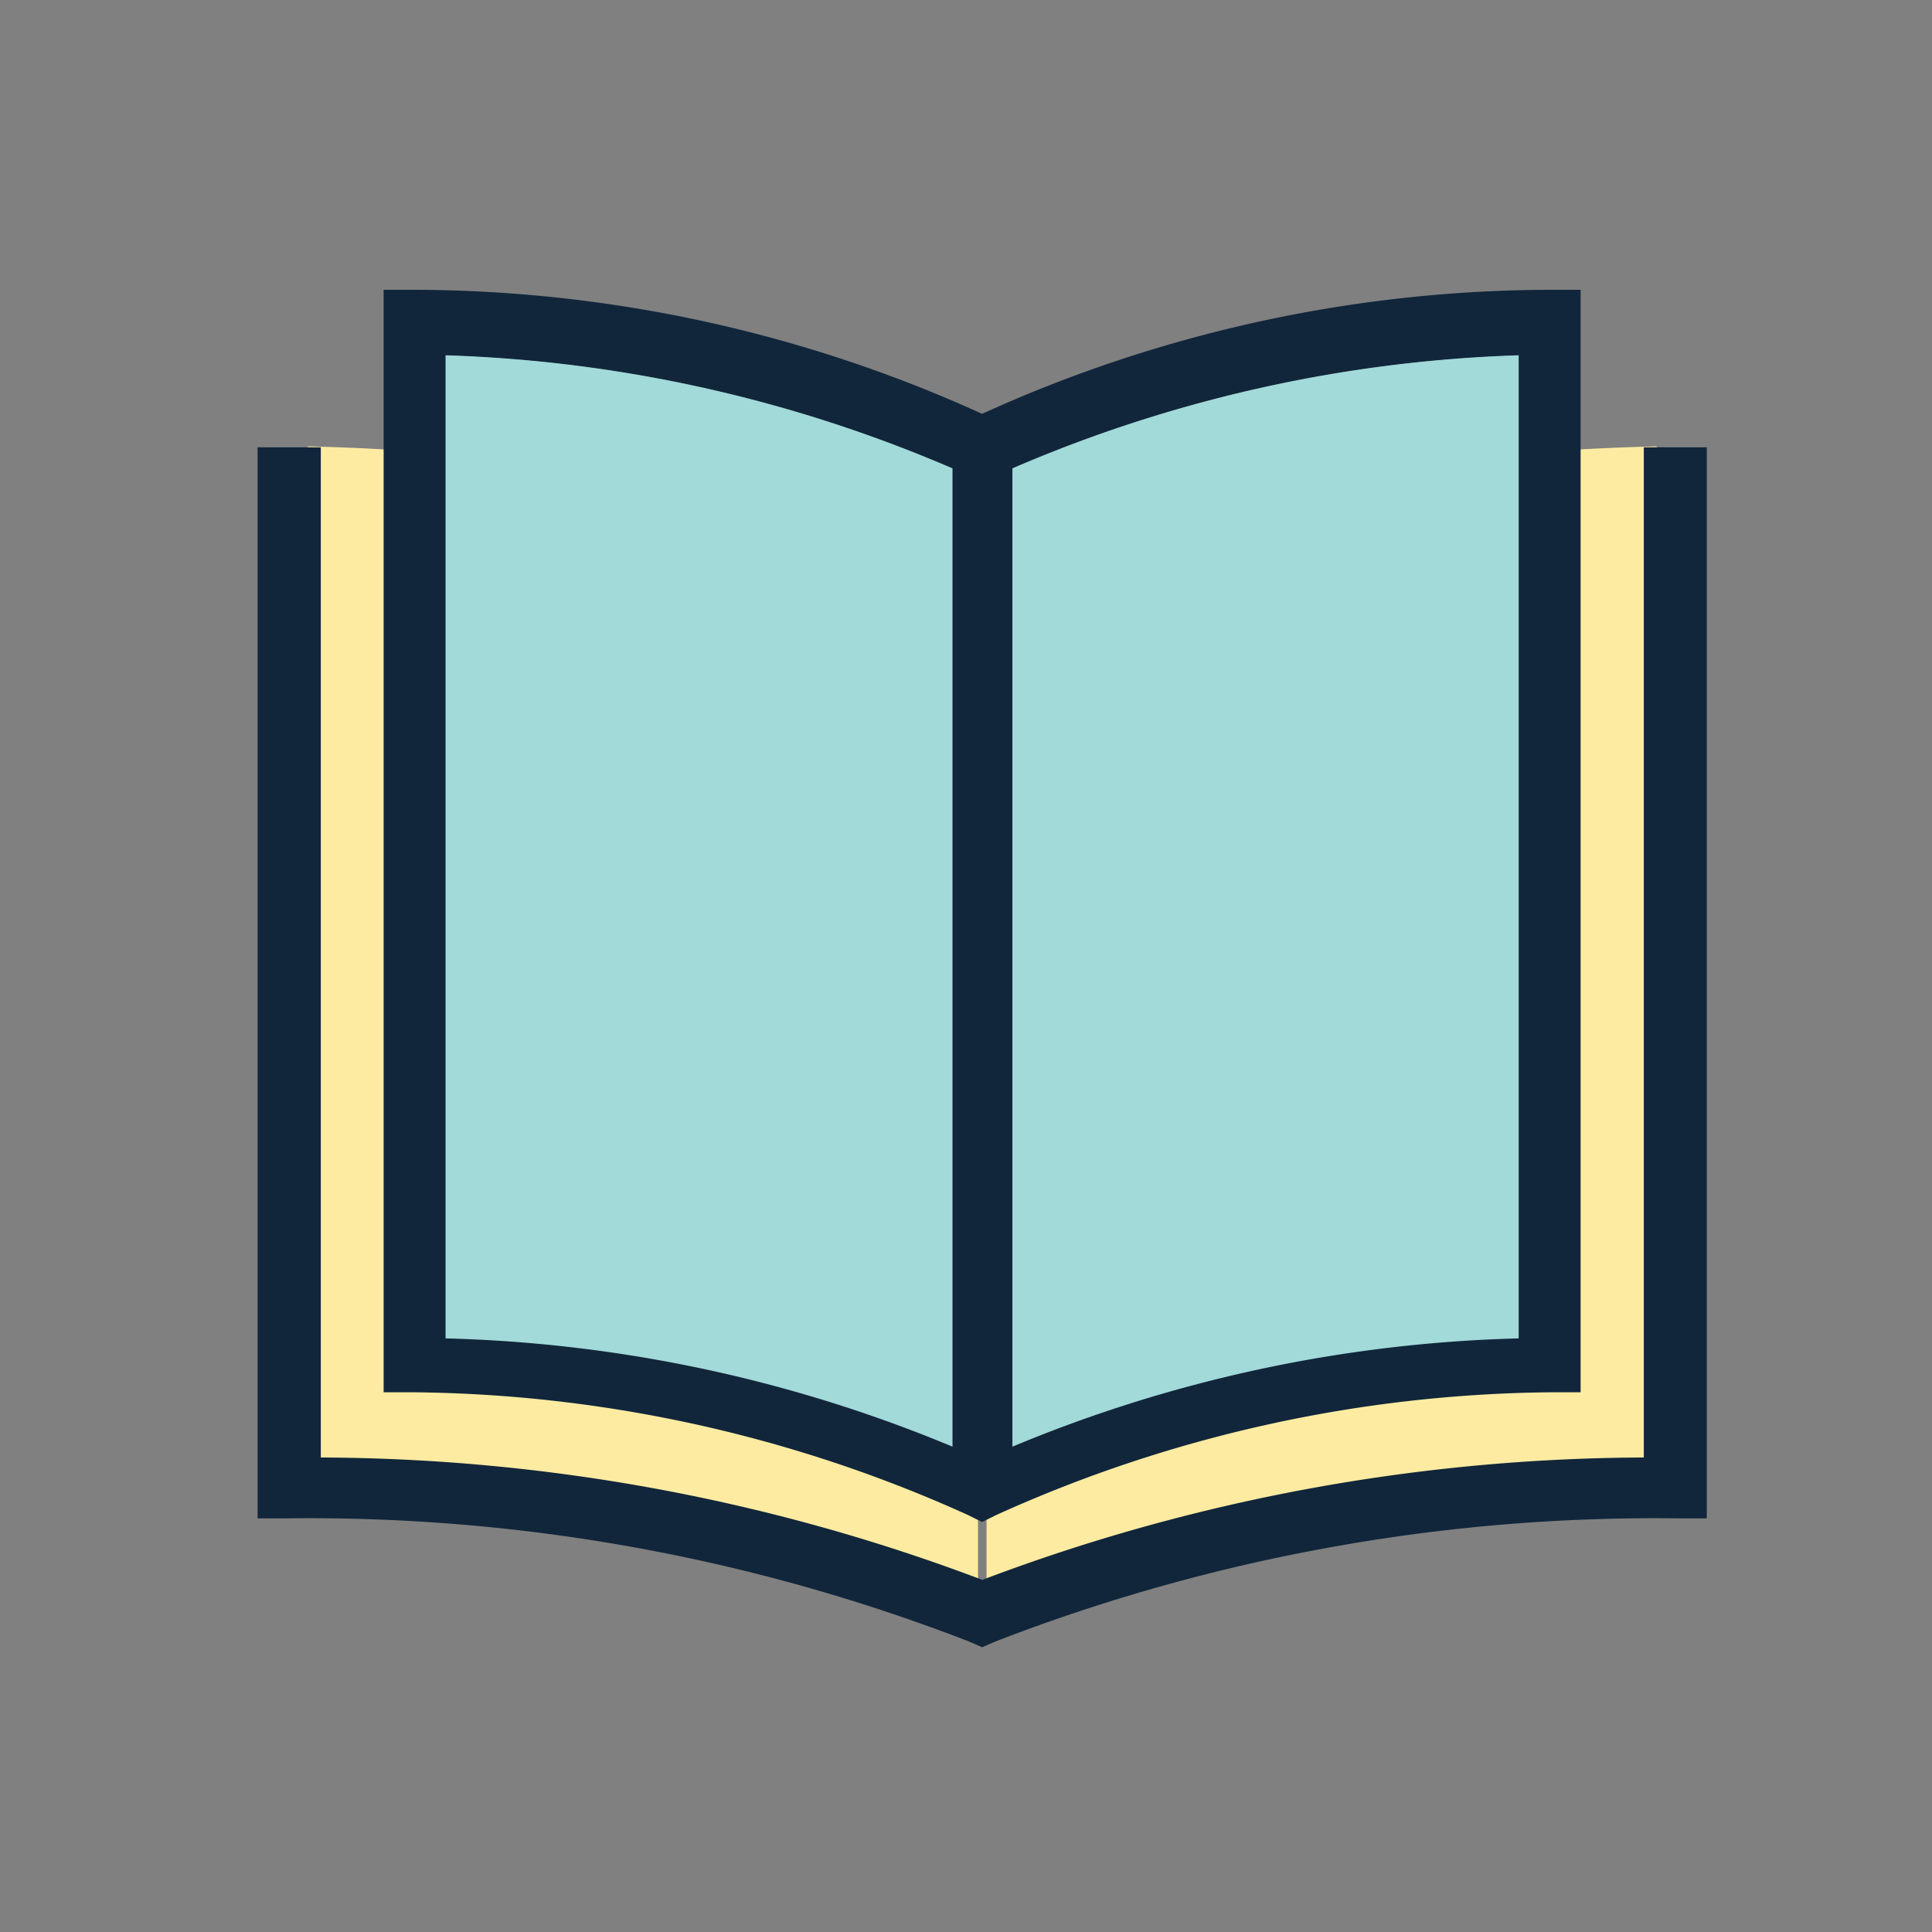
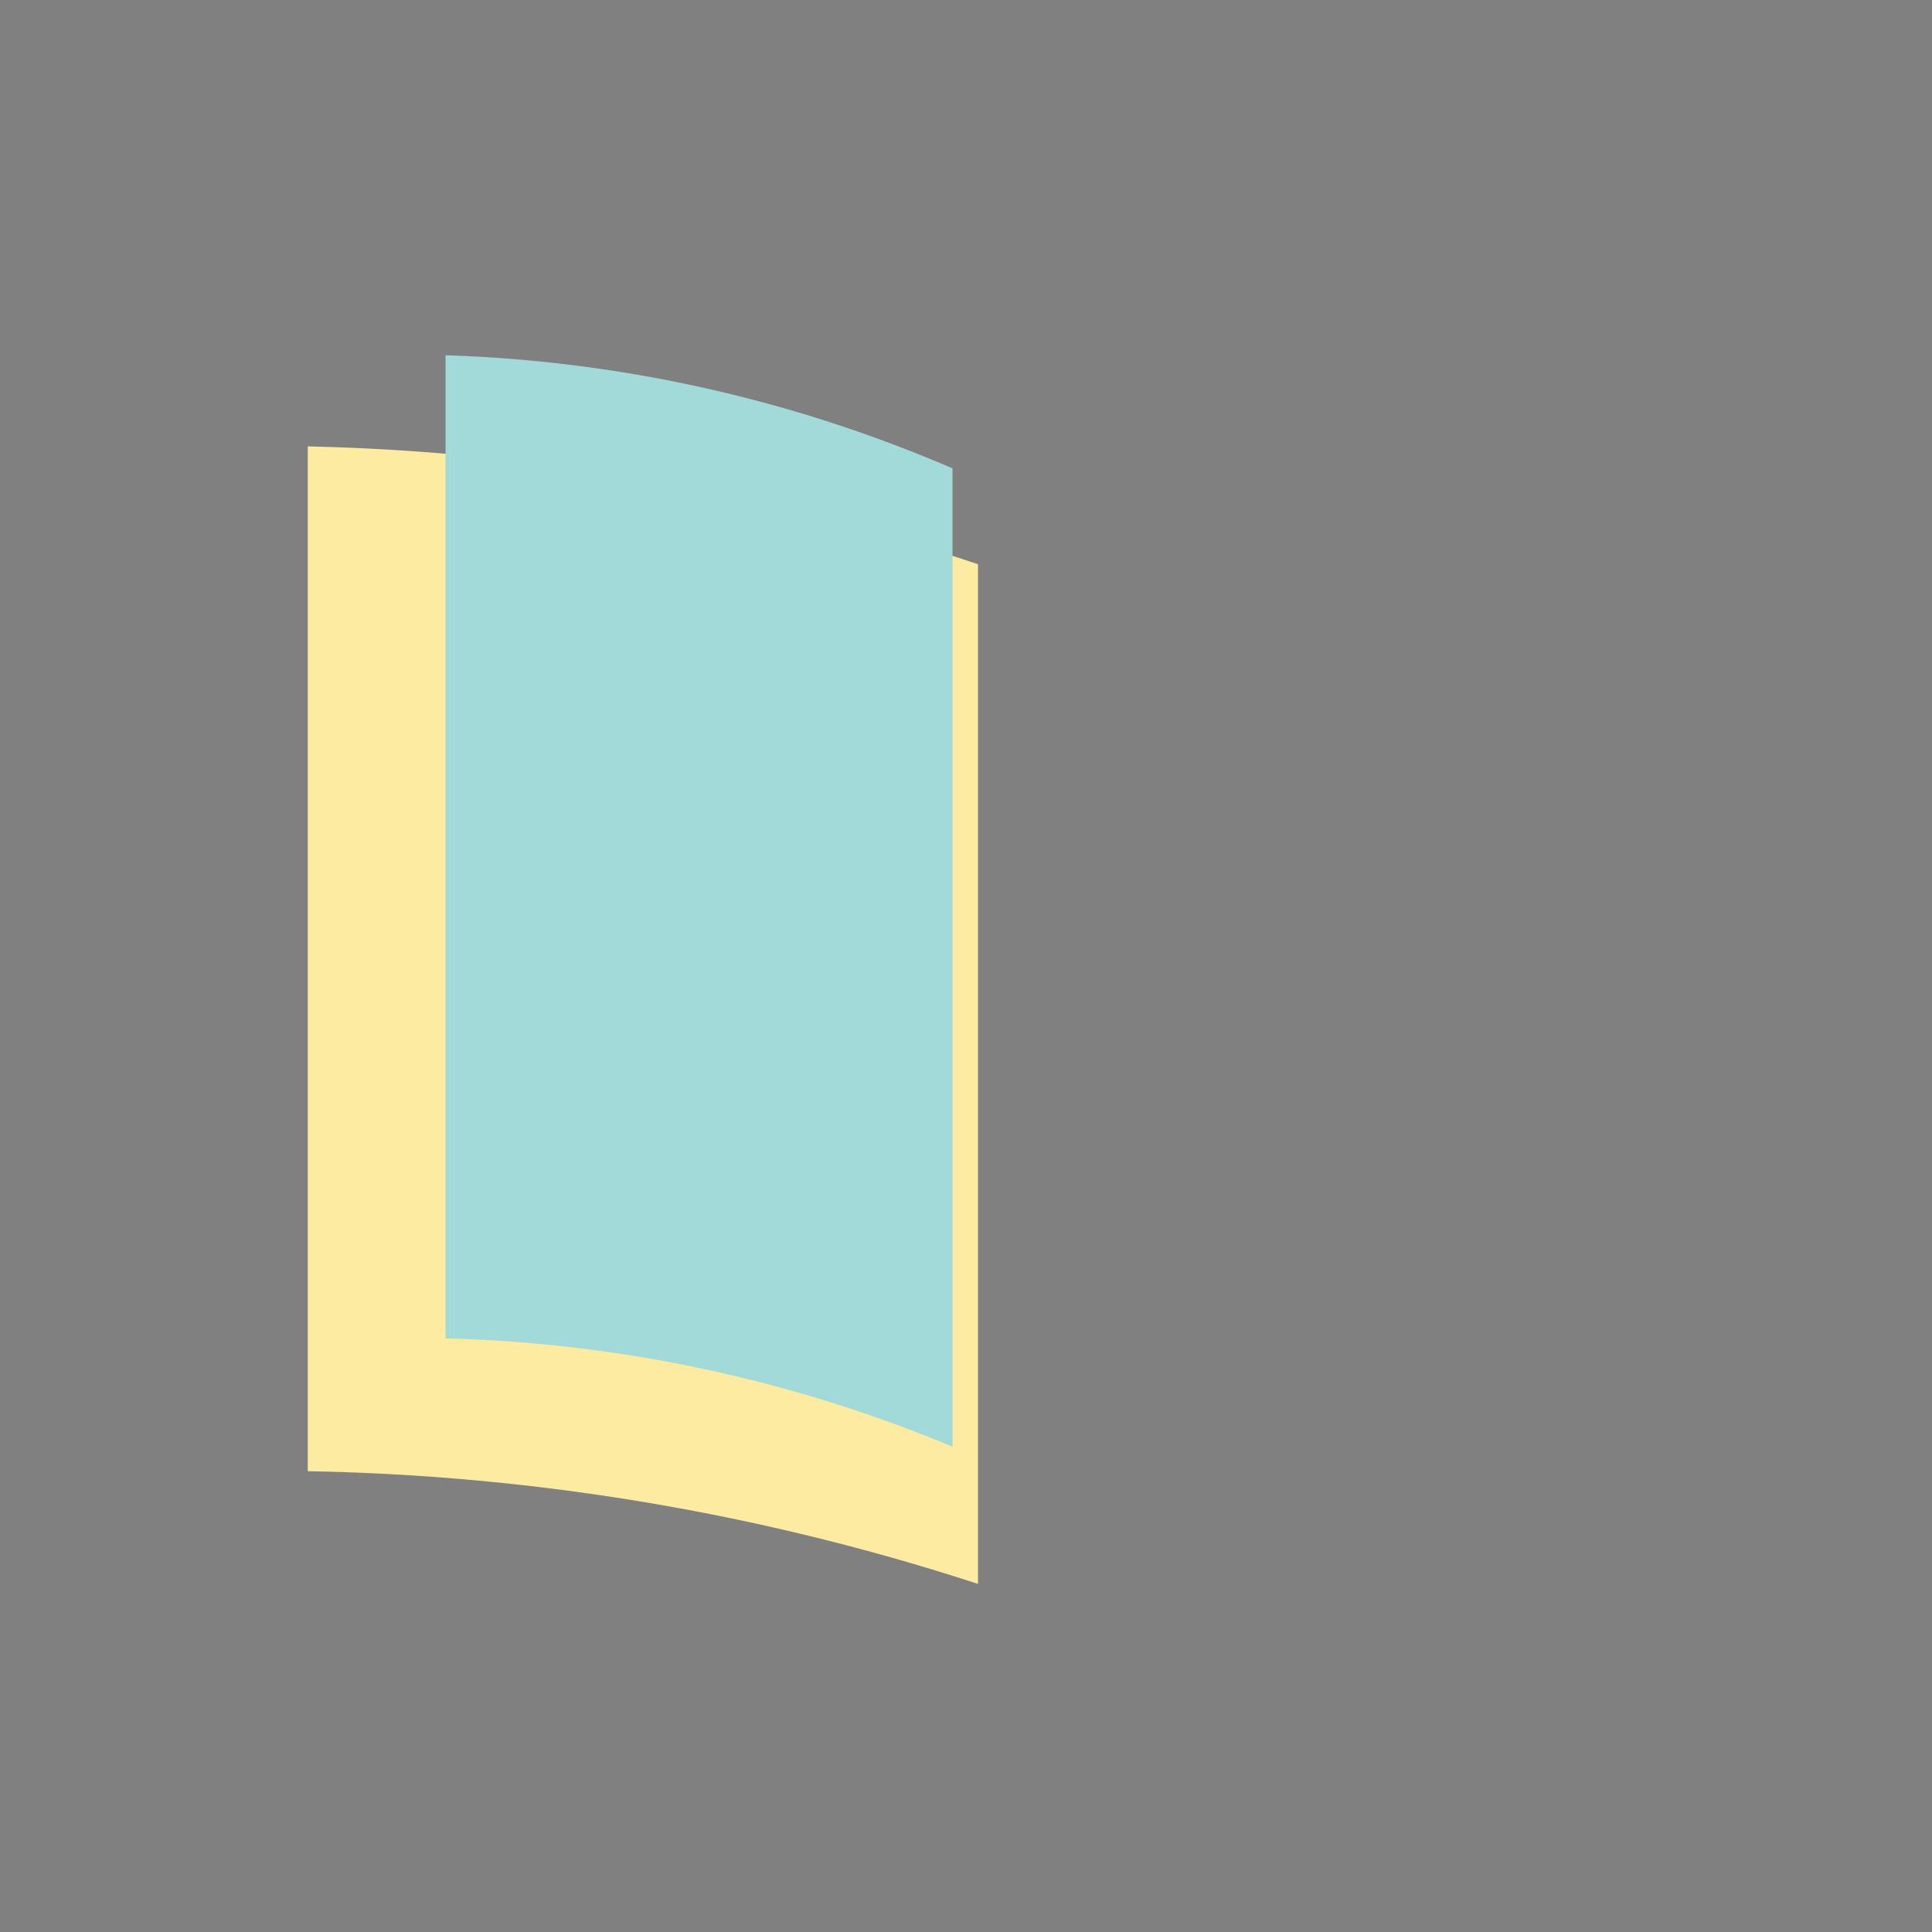
<svg xmlns="http://www.w3.org/2000/svg" width="60" height="60" viewBox="0 0 60 60">
  <rect x="0" y="0" width="60" height="60" fill="#808080" stroke="none" />
  <defs>
    <clipPath id="clip-EY-_Professional_learning">
      <rect width="60" height="60" />
    </clipPath>
  </defs>
  <g id="EY-_Professional_learning" data-name="EY- Professional learning" clip-path="url(#clip-EY-_Professional_learning)">
-     <path id="Path_1" data-name="Path 1" d="M102.7,55.009V86.991a70.777,70.777,0,0,0-20.812,3.522V58.689A69.661,69.661,0,0,1,102.7,55.009Z" transform="translate(-51.25 -41.146)" fill="#fceba1" />
    <path id="Path_2" data-name="Path 2" d="M63.377,55.009A70.023,70.023,0,0,1,84.192,58.67V90.336a71.159,71.159,0,0,0-20.815-3.5Z" transform="translate(-53.819 -41.146)" fill="#fceba1" />
-     <path id="Path_3" data-name="Path 3" d="M65.906,50.686V84.925h.978a42.642,42.642,0,0,1,17.169,3.811l.44.217.439-.217A42.643,42.643,0,0,1,102.1,84.925h.979V50.686H102.1a42.776,42.776,0,0,0-17.608,3.852,42.784,42.784,0,0,0-17.609-3.852Zm1.956,2.044A43,43,0,0,1,83.514,56.22V86.4a43.57,43.57,0,0,0-15.652-3.34Zm33.26,0V83.057A43.57,43.57,0,0,0,85.47,86.4V56.22A43.016,43.016,0,0,1,101.122,52.73Zm-39.13,2.847V88.839h.979a56.7,56.7,0,0,1,21.124,3.829l.4.175.4-.175a56.7,56.7,0,0,1,21.125-3.829h.978V55.577h-1.956V86.95a58.536,58.536,0,0,0-20.543,3.8,58.546,58.546,0,0,0-20.544-3.8V55.577Z" transform="translate(-53.992 -41.686)" fill="#11263b" />
    <path id="Path_4" data-name="Path 4" d="M67.18,52.493a43.22,43.22,0,0,1,15.744,3.513V86.388A43.791,43.791,0,0,0,67.18,83.025Z" transform="translate(-53.343 -41.46)" fill="#a2d9d9" />
-     <path id="Path_5" data-name="Path 5" d="M98.466,52.493V83.025a43.684,43.684,0,0,0-15.723,3.363V56.006A43.13,43.13,0,0,1,98.466,52.493Z" transform="translate(-51.302 -41.46)" fill="#a2d9d9" />
  </g>
</svg>